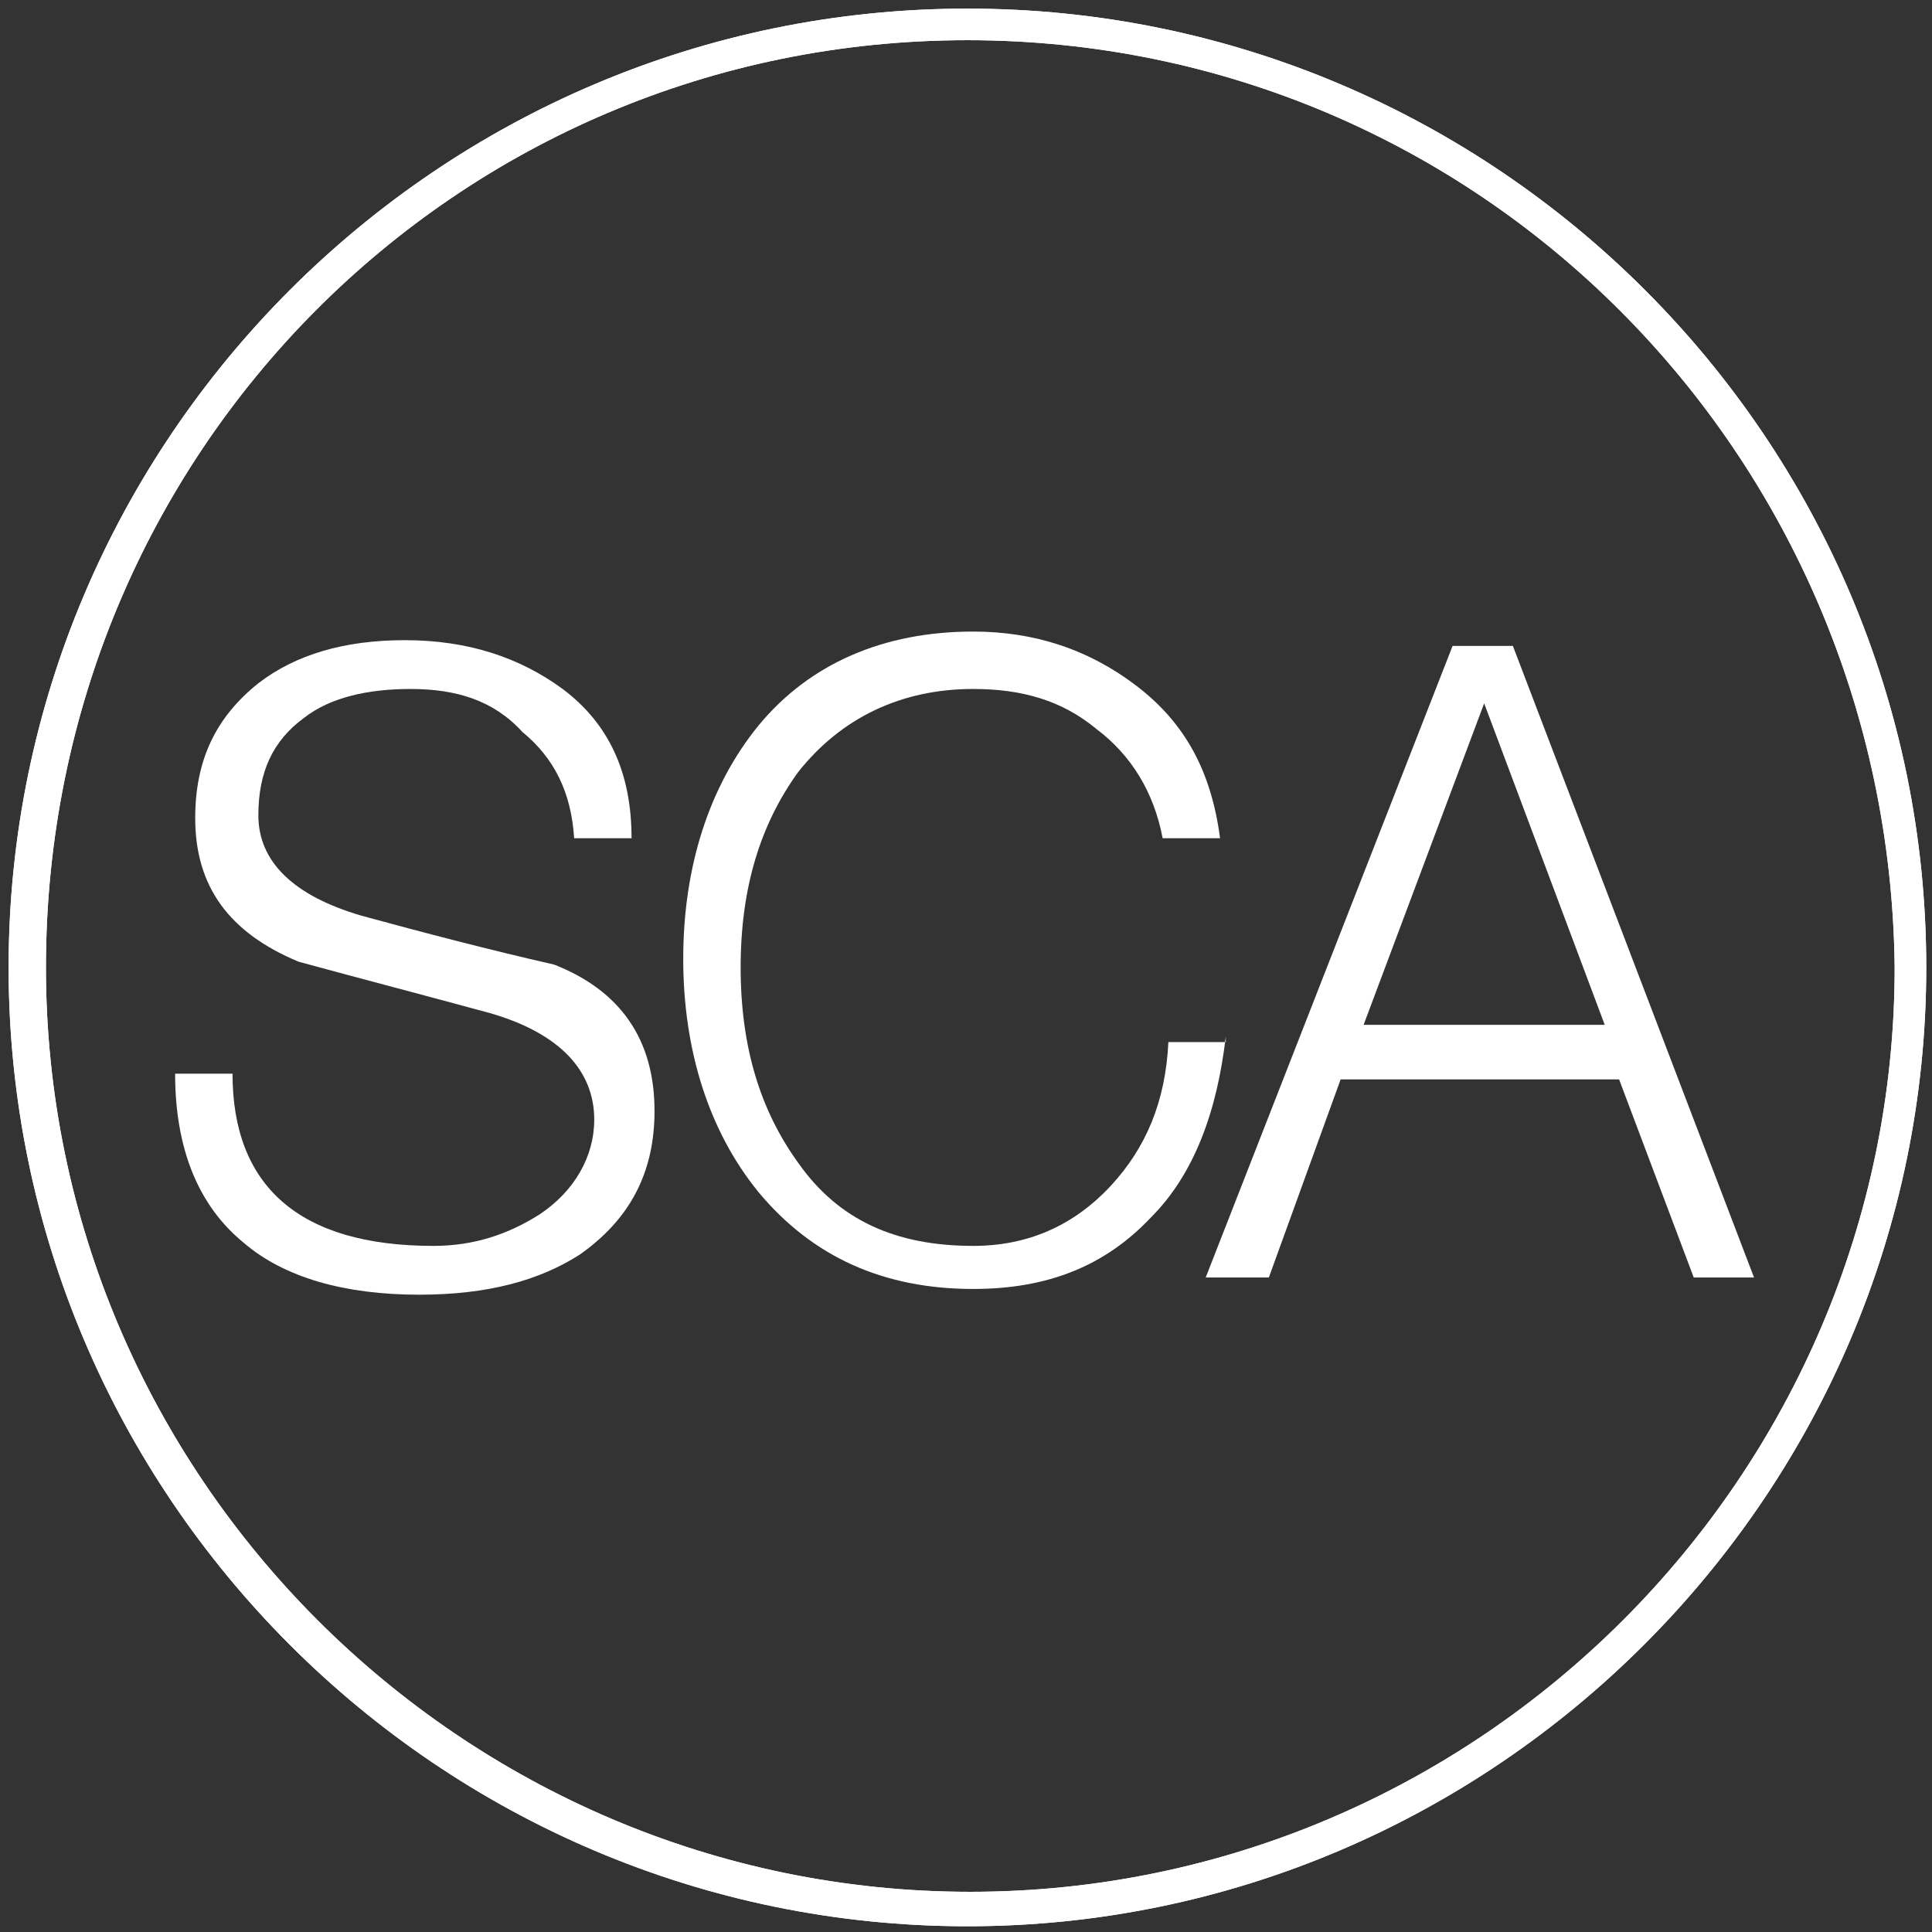
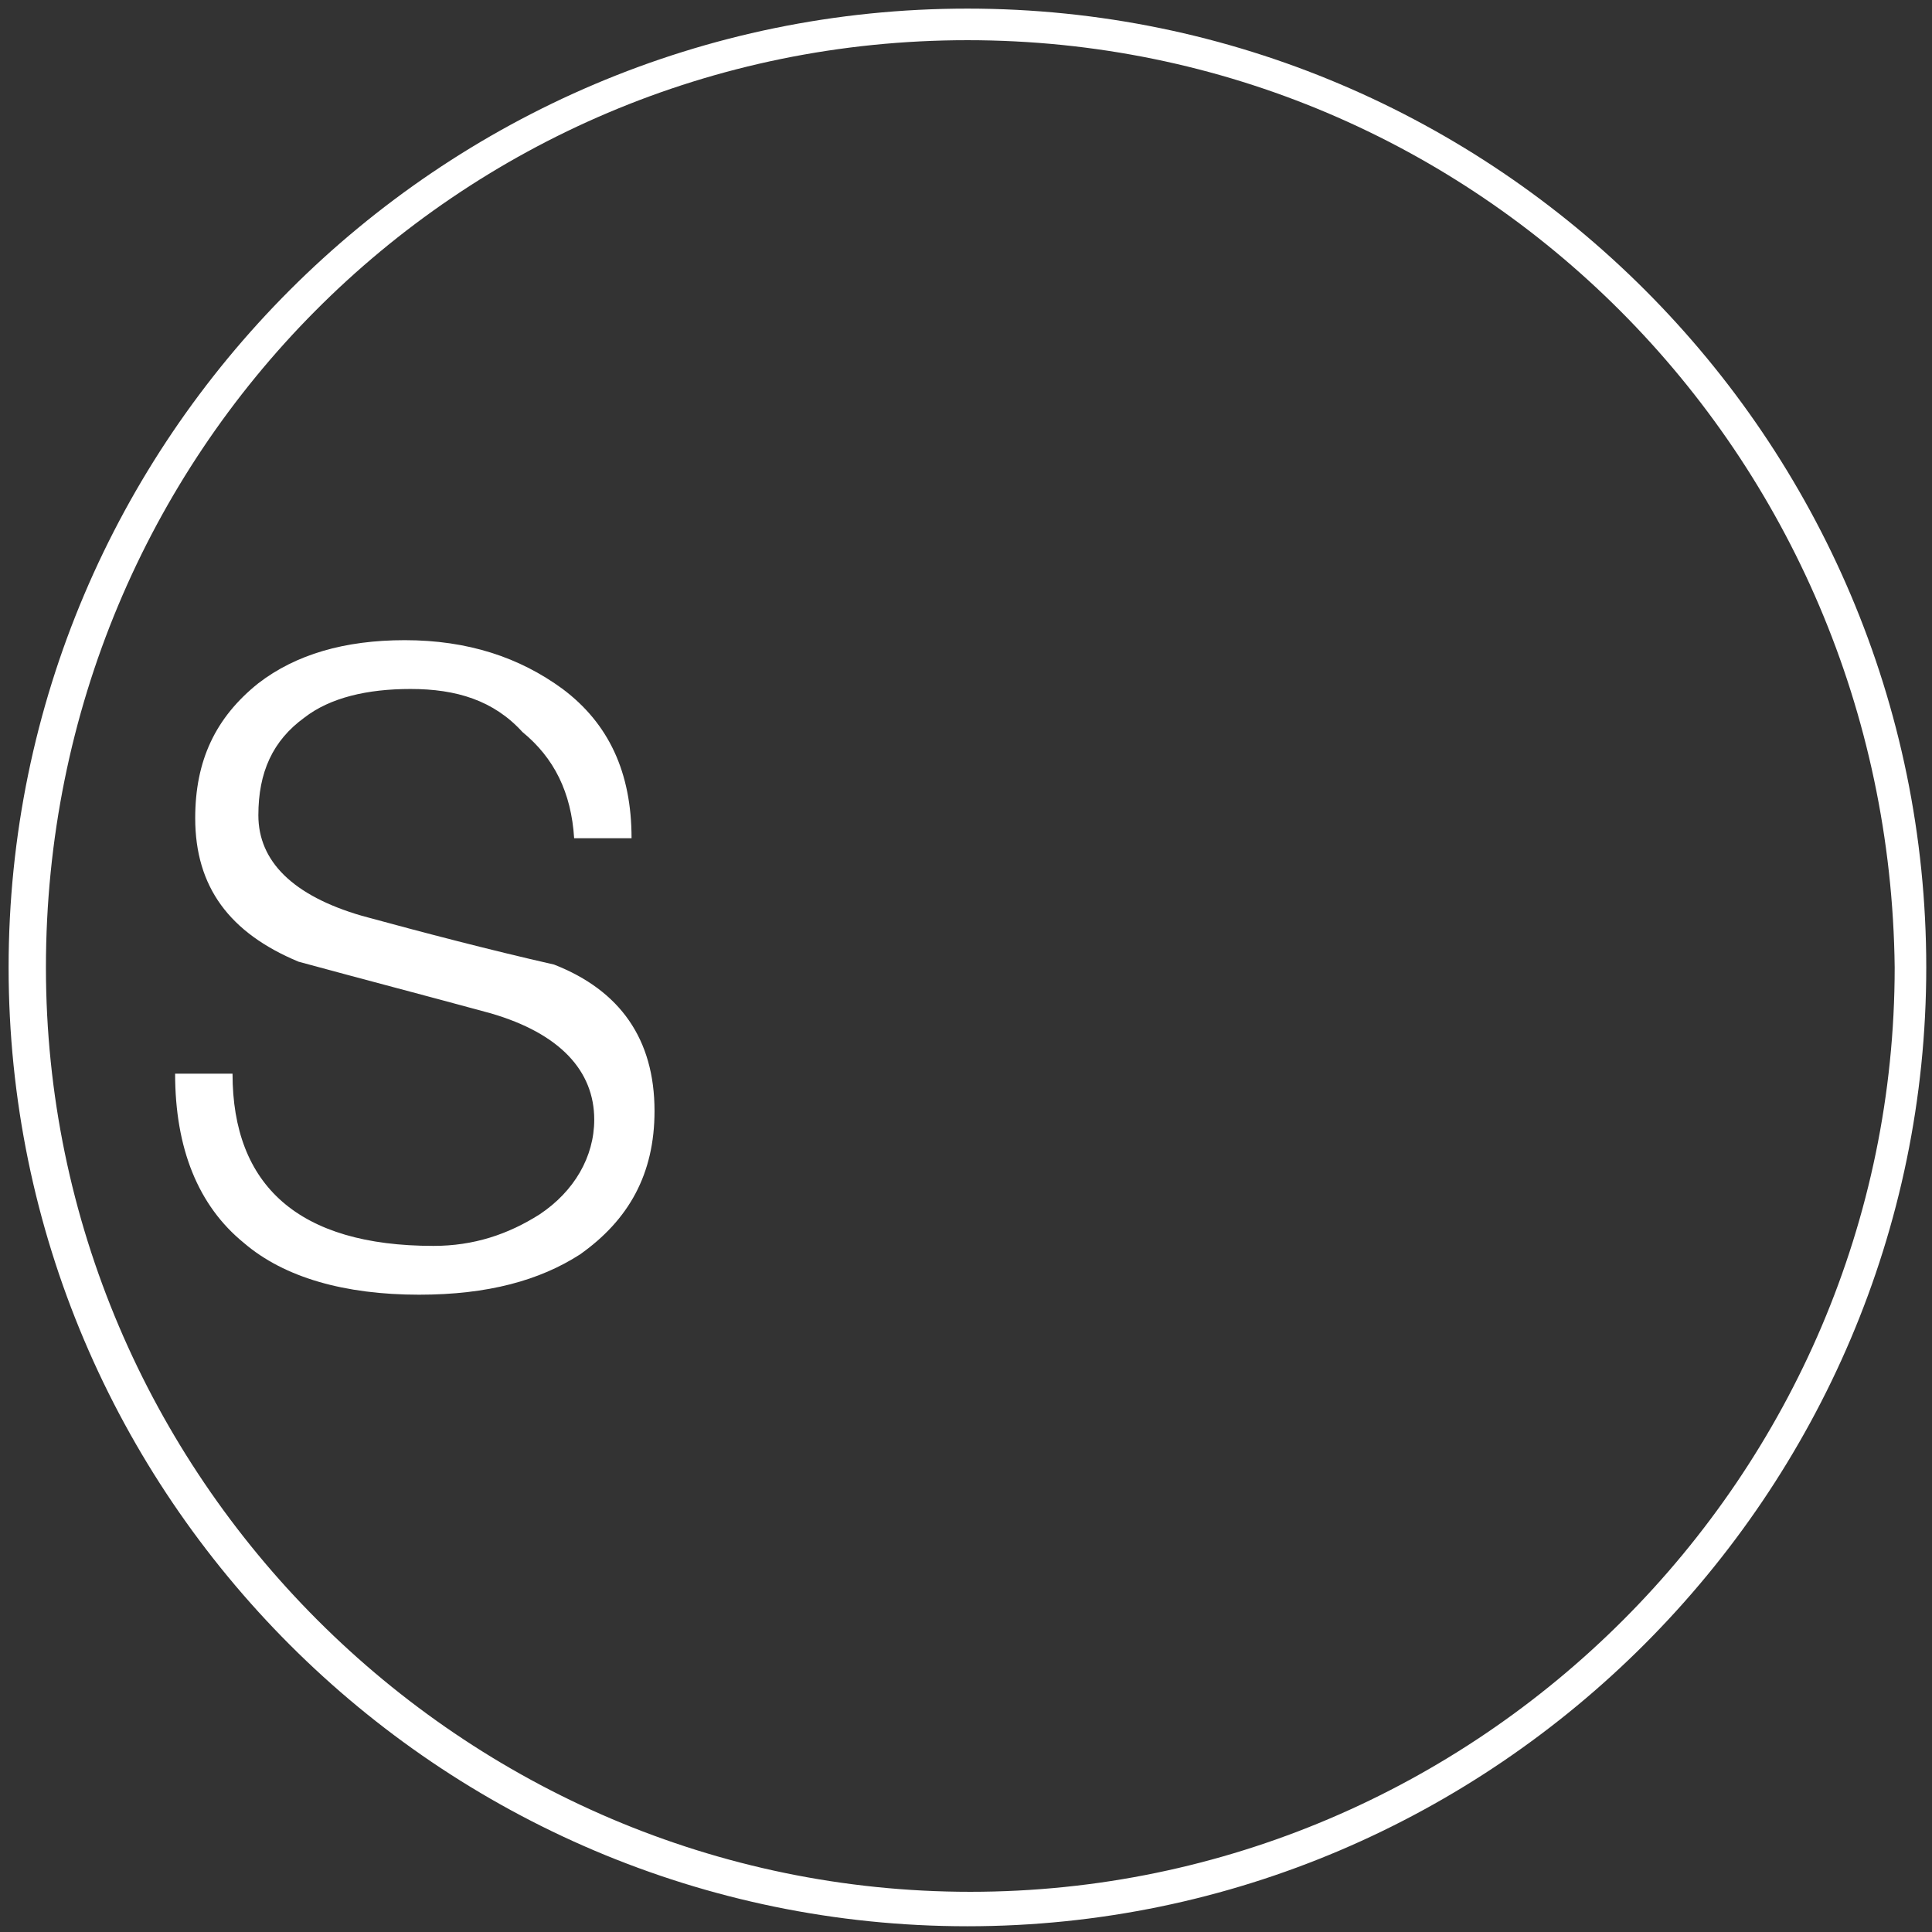
<svg xmlns="http://www.w3.org/2000/svg" version="1.1" x="0px" y="0px" viewBox="0 0 67.3 67.3" style="enable-background:new 0 0 67.3 67.3;" xml:space="preserve">
  <rect x="0" y="0" width="67.3" height="67.3" fill="#333333" stroke="none" />
  <style type="text/css">
	.st0{display:none;}
	.st1{display:inline;fill:#F1F2F2;}
	.st2{fill:none;stroke:#FFFFFF;stroke-width:1.219;}
	.st3{fill:#FFFFFF;}
</style>
  <g id="Layer_1" class="st0">
-     <rect class="st1" width="67.3" height="67.3" />
-   </g>
+     </g>
  <g id="Layer_2">
    <g id="Layer_2_4_">
      <g>
        <g>
          <path class="st3" d="M33.7,67.1c-18.4,0-33.4-15-33.4-33.4s15-33.4,33.4-33.4s33.4,15,33.4,33.4C67.1,52,52.1,67.1,33.7,67.1z       M33.7,1.4C15.9,1.4,1.6,15.8,1.6,33.7c0,17.7,14.5,32.2,32.2,32.2s32.2-14.5,32.2-32.2C65.8,15.8,51.5,1.4,33.7,1.4z" />
        </g>
        <g>
-           <path class="st3" d="M33.7,67.1c-18.4,0-33.4-15-33.4-33.4s15-33.4,33.4-33.4s33.4,15,33.4,33.4C67.1,52,52.1,67.1,33.7,67.1z       M33.7,1.4C15.9,1.4,1.6,15.8,1.6,33.7c0,17.7,14.5,32.2,32.2,32.2s32.2-14.5,32.2-32.2C65.8,15.8,51.5,1.4,33.7,1.4z" />
-         </g>
-         <path class="st3" d="M42.7,36.1c-0.3,2.6-1.1,4.8-2.6,6.3c-1.6,1.7-3.6,2.5-6.2,2.5c-3.1,0-5.6-1.1-7.5-3.4     c-1.7-2.1-2.6-4.9-2.6-8.1s0.9-6,2.6-8.1c1.8-2.2,4.4-3.3,7.5-3.3c2.1,0,4,0.6,5.7,1.9c1.7,1.3,2.6,3,2.9,5.3h-2     c-0.3-1.6-1.1-2.9-2.3-3.8c-1.2-1-2.6-1.4-4.3-1.4c-2.5,0-4.6,1-6.1,2.9c-1.3,1.8-2,4-2,6.8s0.7,5,2,6.8c1.4,2,3.4,2.9,6.1,2.9     c1.9,0,3.5-0.7,4.8-2.1c1.2-1.3,1.9-2.9,2-5h2" />
-         <path class="st3" d="M51.7,24.5l4.2,11.2h-8.4L51.7,24.5 M50.6,22.5l-8.6,22h2.2l2.5-6.9h9.7l2.6,6.9h2.1l-8.4-22H50.6z" />
+           </g>
        <path class="st3" d="M22.8,38.7c0,2.2-0.9,3.8-2.6,5c-1.4,0.9-3.2,1.4-5.6,1.4c-2.6,0-4.7-0.6-6.1-1.8C6.9,42,6.1,40,6.1,37.4h2     c0,3.9,2.3,6,7,6c1.4,0,2.6-0.4,3.7-1.1c1.2-0.8,1.9-2,1.9-3.3c0-1.7-1.2-3-3.6-3.7c-2.2-0.6-4.5-1.2-6.7-1.8     c-2.4-1-3.6-2.6-3.6-5c0-2,0.7-3.5,2.2-4.7c1.3-1,3-1.5,5.1-1.5c2.2,0,4,0.6,5.5,1.7c1.6,1.2,2.4,2.9,2.4,5.2h-2     c-0.1-1.6-0.7-2.8-1.8-3.7c-1-1.1-2.3-1.5-3.9-1.5c-1.5,0-2.8,0.3-3.7,1c-1.1,0.8-1.6,1.9-1.6,3.4c0,1.6,1.2,2.8,3.6,3.5     c2.2,0.6,4.5,1.2,6.7,1.7C21.6,34.5,22.8,36.2,22.8,38.7" />
      </g>
    </g>
  </g>
</svg>